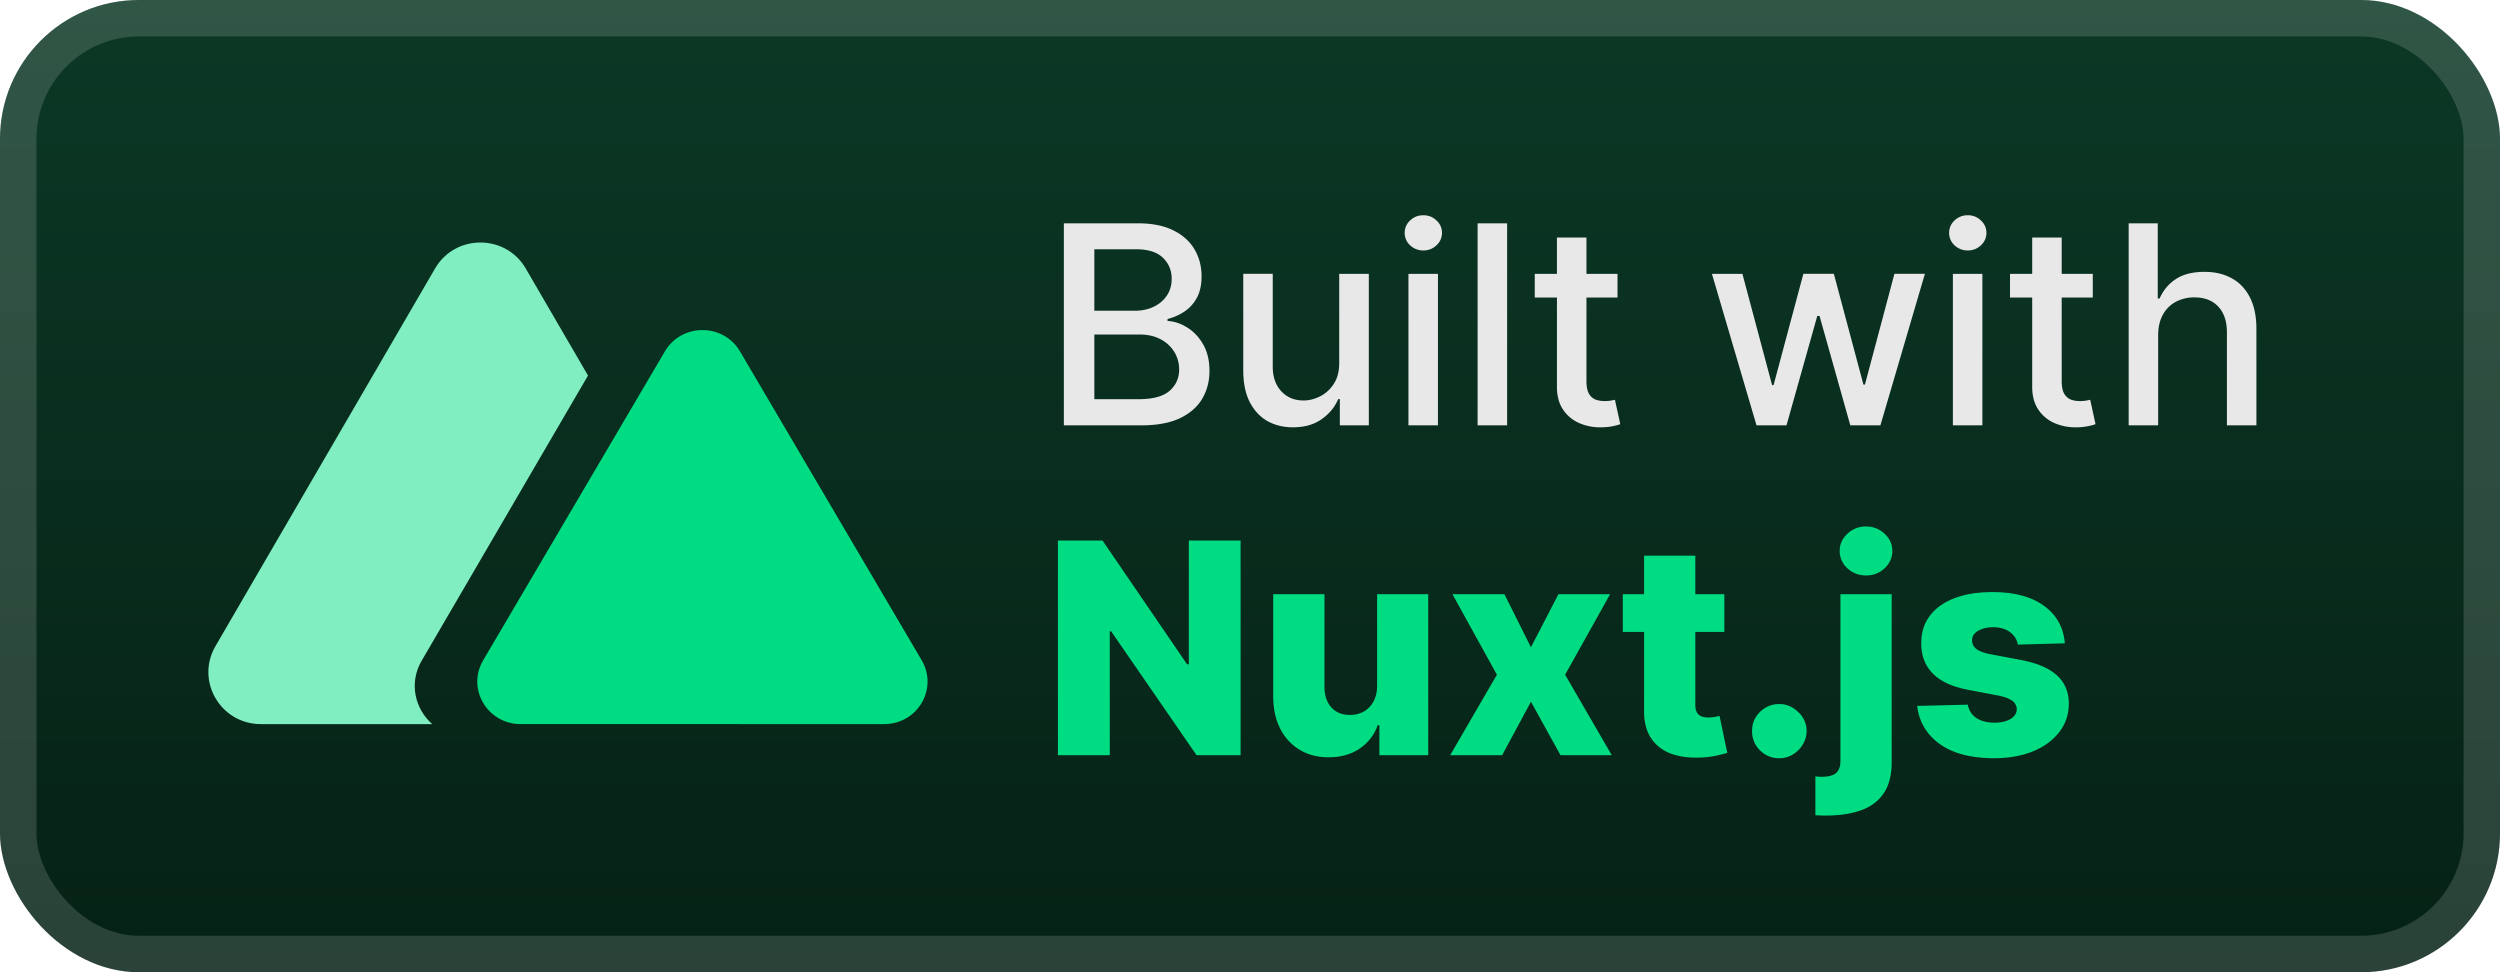
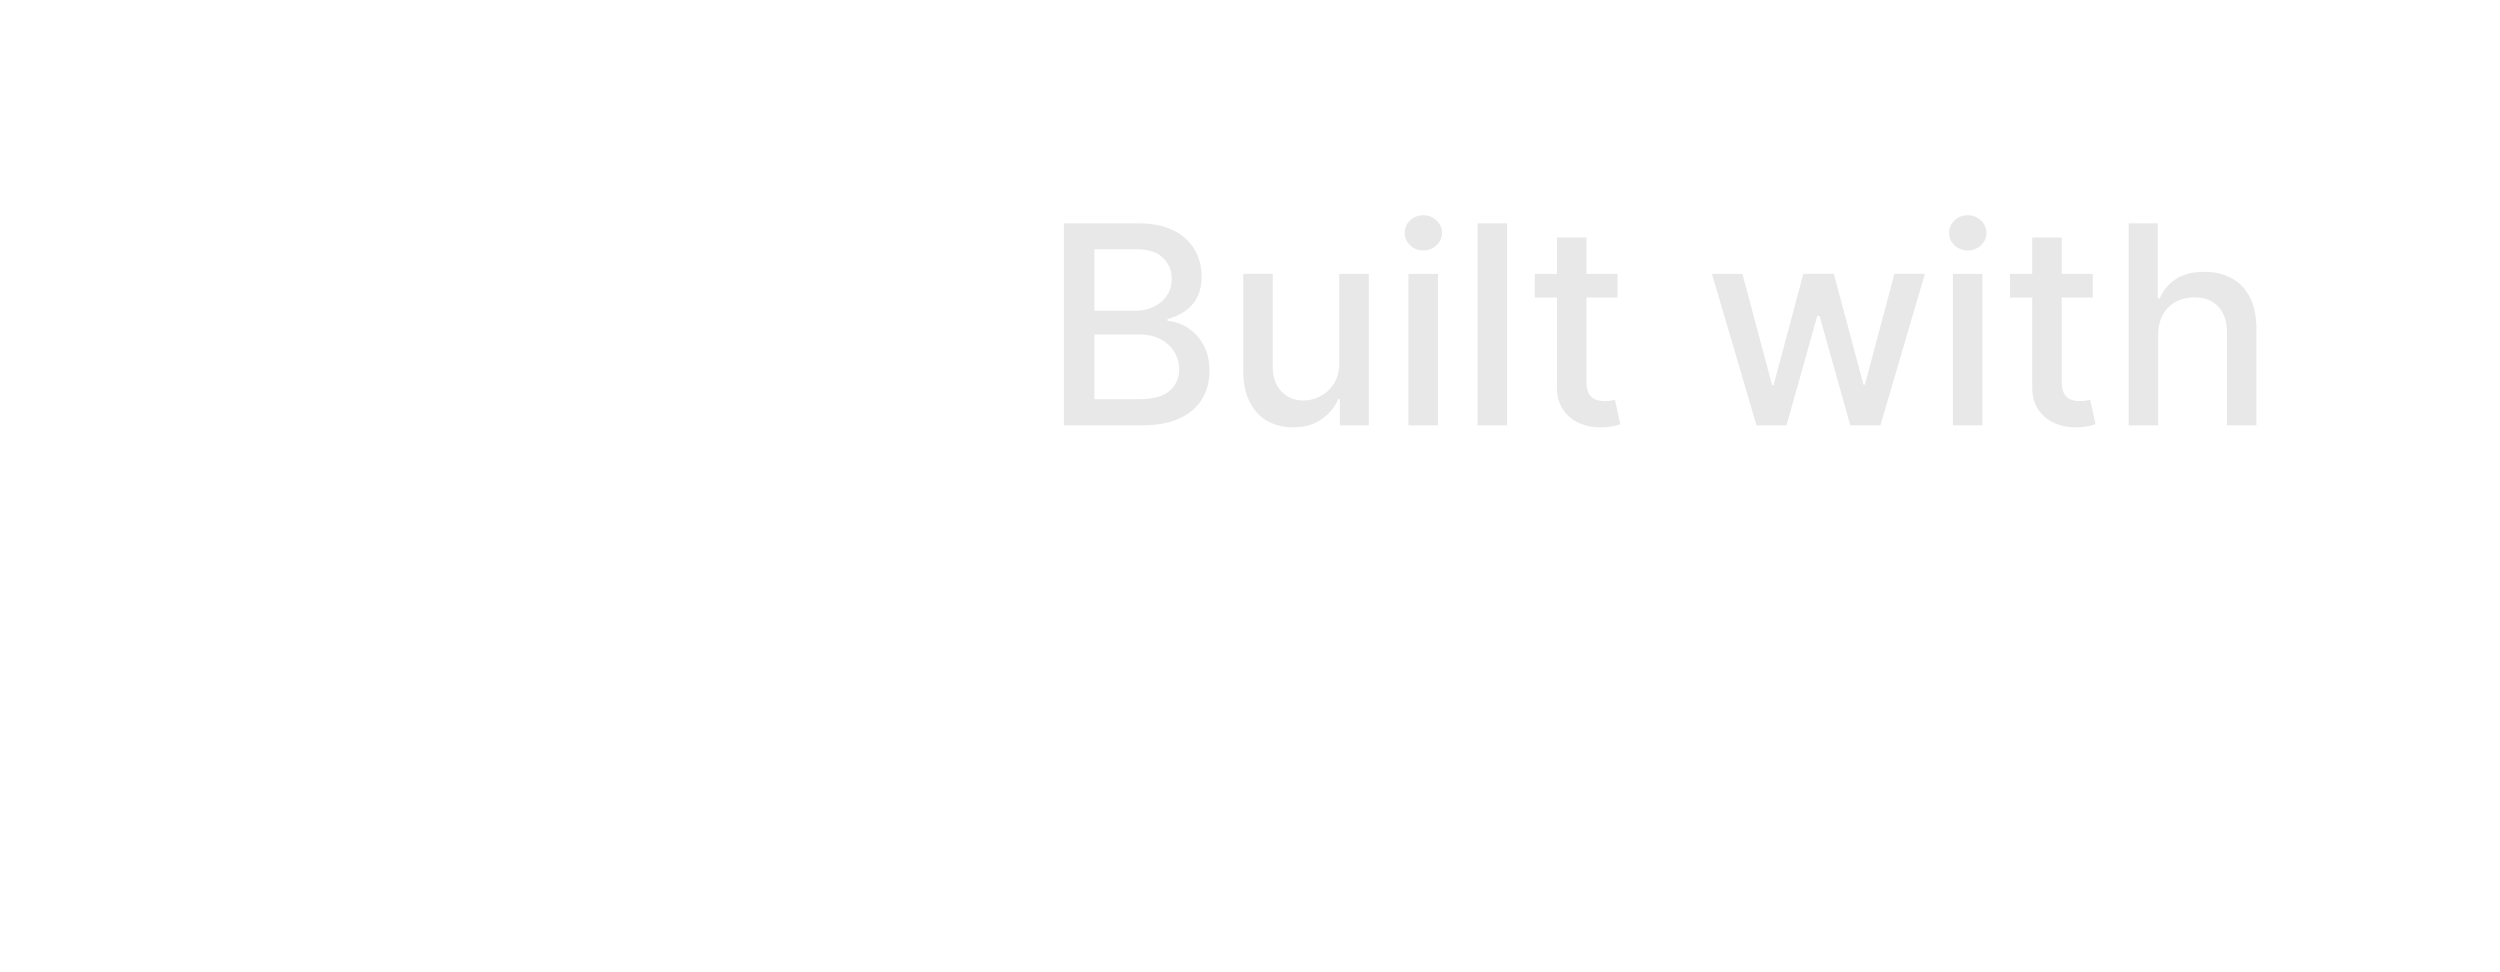
<svg xmlns="http://www.w3.org/2000/svg" width="164.571" height="64" fill="none" viewBox="0 0 144 56">
-   <rect width="144" height="56" fill="url(#a)" rx="8" />
  <g filter="url(#b)">
-     <path fill="#80EEC0" fill-rule="evenodd" d="M30.283 15.466c-1.16-1.996-4.063-1.996-5.224 0L12.41 37.218c-1.16 1.995.29 4.49 2.612 4.49h9.875c-.992-.867-1.359-2.366-.608-3.653l9.58-16.424z" clip-rule="evenodd" />
-     <path fill="#00DC82" d="M38.299 20.237c.96-1.633 3.362-1.633 4.322 0l10.47 17.797c.96 1.633-.24 3.674-2.161 3.674H29.99c-1.92 0-3.121-2.04-2.16-3.674z" />
-   </g>
+     </g>
  <g filter="url(#c)">
    <path fill="#E8E8E8" d="M61.278 24.5V12.863h4.262q1.239 0 2.05.41.813.402 1.217 1.096.403.688.403 1.551 0 .727-.267 1.228-.267.494-.716.795-.443.295-.977.432v.113q.58.03 1.13.375.558.342.921.972.364.63.364 1.534 0 .893-.42 1.602-.415.705-1.285 1.12-.87.409-2.221.409zm1.756-1.506h2.534q1.261 0 1.807-.489.546-.488.545-1.221 0-.552-.278-1.011a2 2 0 0 0-.795-.733q-.512-.273-1.216-.273h-2.597zm0-5.096h2.352q.59 0 1.063-.228.477-.227.755-.636.285-.415.285-.977 0-.722-.506-1.21-.505-.49-1.551-.49h-2.398zm14.105 2.982v-5.107h1.705V24.5h-1.67v-1.512h-.092q-.3.7-.966 1.165-.658.46-1.642.46-.84 0-1.488-.369-.642-.376-1.012-1.108-.363-.733-.363-1.812v-5.552h1.699v5.347q0 .892.494 1.42.494.53 1.284.529.477 0 .949-.239.477-.239.79-.721.318-.483.312-1.228m3.987 3.62v-8.727h1.7V24.5zm.858-10.074a1.08 1.08 0 0 1-.761-.296.96.96 0 0 1-.313-.716.95.95 0 0 1 .313-.715q.318-.301.761-.301.444 0 .756.3a.94.94 0 0 1 .318.716.95.95 0 0 1-.318.716 1.06 1.06 0 0 1-.756.296m4.826-1.563V24.5h-1.7V12.863zm6.359 2.91v1.363h-4.767v-1.363zm-3.489-2.091h1.7v8.255q0 .495.147.745a.77.77 0 0 0 .38.335q.24.085.518.085.204 0 .358-.028l.238-.046.307 1.404a3 3 0 0 1-.42.113q-.273.063-.682.068a3 3 0 0 1-1.25-.238 2.14 2.14 0 0 1-.938-.773q-.357-.523-.358-1.312zM101.175 24.5l-2.568-8.727h1.755l1.71 6.409h.086l1.716-6.41h1.755l1.705 6.381h.085l1.699-6.38h1.756l-2.563 8.727h-1.733l-1.773-6.301h-.13l-1.773 6.3zm11.311 0v-8.727h1.699V24.5zm.858-10.074a1.08 1.08 0 0 1-.762-.296.96.96 0 0 1-.312-.716.95.95 0 0 1 .312-.715q.318-.301.762-.301.443 0 .755.3a.94.94 0 0 1 .319.716.95.95 0 0 1-.319.716q-.312.296-.755.296m7.2 1.347v1.363h-4.767v-1.363zm-3.489-2.091h1.699v8.255q0 .495.148.745a.77.77 0 0 0 .381.335q.238.085.517.085.204 0 .358-.028l.238-.046.307 1.404a3 3 0 0 1-.42.113 3.3 3.3 0 0 1-.682.068 3 3 0 0 1-1.25-.238 2.14 2.14 0 0 1-.938-.773q-.358-.523-.358-1.312zm7.255 5.636V24.5h-1.699V12.863h1.676v4.33h.108q.306-.705.937-1.12.631-.414 1.648-.414.898 0 1.568.37.676.368 1.046 1.101.375.727.375 1.819v5.55h-1.699v-5.346q0-.96-.495-1.488-.493-.535-1.375-.535a2.25 2.25 0 0 0-1.079.256 1.84 1.84 0 0 0-.744.75q-.267.489-.267 1.182" />
-     <path fill="#00DC82" d="M71.458 31.136V43.5h-2.535l-4.92-7.136h-.08V43.5h-2.987V31.136h2.571l4.866 7.124h.103v-7.124zm7.862 8.361v-5.27h2.946V43.5h-2.814v-1.727h-.096a2.7 2.7 0 0 1-1.05 1.352q-.737.495-1.781.495-.948 0-1.667-.434a2.96 2.96 0 0 1-1.117-1.214q-.398-.785-.404-1.835v-5.91h2.952v5.33q.006.755.398 1.19t1.07.435q.44 0 .79-.194.356-.199.561-.573.212-.381.212-.918m7.336-5.27 1.527 3.055 1.582-3.055h2.976l-2.59 4.636 2.687 4.637h-2.952l-1.703-3.08-1.66 3.08H83.53l2.692-4.637-2.56-4.636zm12.667 0V36.4h-5.85v-2.173zm-4.624-2.222h2.952v8.579q0 .272.084.44.09.164.26.236.169.066.404.067.17 0 .356-.03.195-.037.29-.061l.447 2.13q-.21.062-.598.152a5 5 0 0 1-.911.115q-1.038.048-1.781-.242a2.3 2.3 0 0 1-1.129-.917q-.386-.622-.374-1.564zm7.79 11.67a1.53 1.53 0 0 1-1.116-.459 1.5 1.5 0 0 1-.453-1.11q-.006-.641.453-1.093a1.53 1.53 0 0 1 1.116-.46q.616 0 1.087.46a1.47 1.47 0 0 1 .254 1.883 1.65 1.65 0 0 1-.574.568q-.35.21-.767.21m3.52-9.448h2.952v9.66q0 1.146-.471 1.822-.465.677-1.316.972-.851.296-2.01.296-.158 0-.296-.006l-.302-.012v-2.24q.11.012.193.018.085.006.169.006.61 0 .845-.229.236-.223.236-.688zm1.473-1.08q-.622 0-1.069-.411a1.32 1.32 0 0 1-.446-1.002q0-.58.446-.99a1.5 1.5 0 0 1 1.069-.417q.628 0 1.068.417.447.41.447.99 0 .585-.447 1.002a1.5 1.5 0 0 1-1.068.41m11.453 3.911-2.71.073a1 1 0 0 0-.23-.513 1.2 1.2 0 0 0-.489-.357 1.7 1.7 0 0 0-.688-.132q-.513 0-.875.205-.356.206-.35.555a.6.6 0 0 0 .217.471q.23.2.815.32l1.787.338q1.389.265 2.065.882.681.615.688 1.63-.006.954-.568 1.66-.555.706-1.521 1.099-.966.386-2.209.386-1.987 0-3.134-.815-1.14-.82-1.304-2.198l2.916-.072q.097.507.501.773.405.265 1.033.265.567 0 .923-.211.356-.21.363-.561a.6.6 0 0 0-.278-.502q-.272-.192-.851-.301l-1.618-.308q-1.395-.254-2.077-.936-.682-.688-.676-1.75-.006-.93.495-1.588.501-.664 1.425-1.015.923-.35 2.179-.35 1.884 0 2.97.791 1.087.785 1.201 2.161" />
  </g>
-   <rect width="141.9" height="53.9" x="1.05" y="1.05" stroke="#fff" stroke-opacity=".15" stroke-width="2.1" rx="6.95" />
  <defs>
    <filter id="b" width="52.858" height="51.429" x="6.286" y="2.285" color-interpolation-filters="sRGB" filterUnits="userSpaceOnUse">
      <feFlood flood-opacity="0" result="BackgroundImageFix" />
      <feColorMatrix in="SourceAlpha" result="hardAlpha" values="0 0 0 0 0 0 0 0 0 0 0 0 0 0 0 0 0 0 127 0" />
      <feOffset />
      <feGaussianBlur stdDeviation="2.857" />
      <feComposite in2="hardAlpha" operator="out" />
      <feColorMatrix values="0 0 0 0 0 0 0 0 0 0 0 0 0 0 0 0 0 0 0.25 0" />
      <feBlend in2="BackgroundImageFix" result="effect1_dropShadow_2_896" />
      <feBlend in="SourceGraphic" in2="effect1_dropShadow_2_896" result="shape" />
    </filter>
    <filter id="c" width="83.2" height="48.677" x="54.4" y="3.9" color-interpolation-filters="sRGB" filterUnits="userSpaceOnUse">
      <feFlood flood-opacity="0" result="BackgroundImageFix" />
      <feColorMatrix in="SourceAlpha" result="hardAlpha" values="0 0 0 0 0 0 0 0 0 0 0 0 0 0 0 0 0 0 127 0" />
      <feOffset />
      <feGaussianBlur stdDeviation="2.8" />
      <feComposite in2="hardAlpha" operator="out" />
      <feColorMatrix values="0 0 0 0 0 0 0 0 0 0 0 0 0 0 0 0 0 0 0.25 0" />
      <feBlend in2="BackgroundImageFix" result="effect1_dropShadow_2_896" />
      <feBlend in="SourceGraphic" in2="effect1_dropShadow_2_896" result="shape" />
    </filter>
    <linearGradient id="a" x1="72" x2="72" y1="0" y2="56" gradientUnits="userSpaceOnUse">
      <stop stop-color="#0C3826" />
      <stop offset="1" stop-color="#052115" />
    </linearGradient>
  </defs>
</svg>